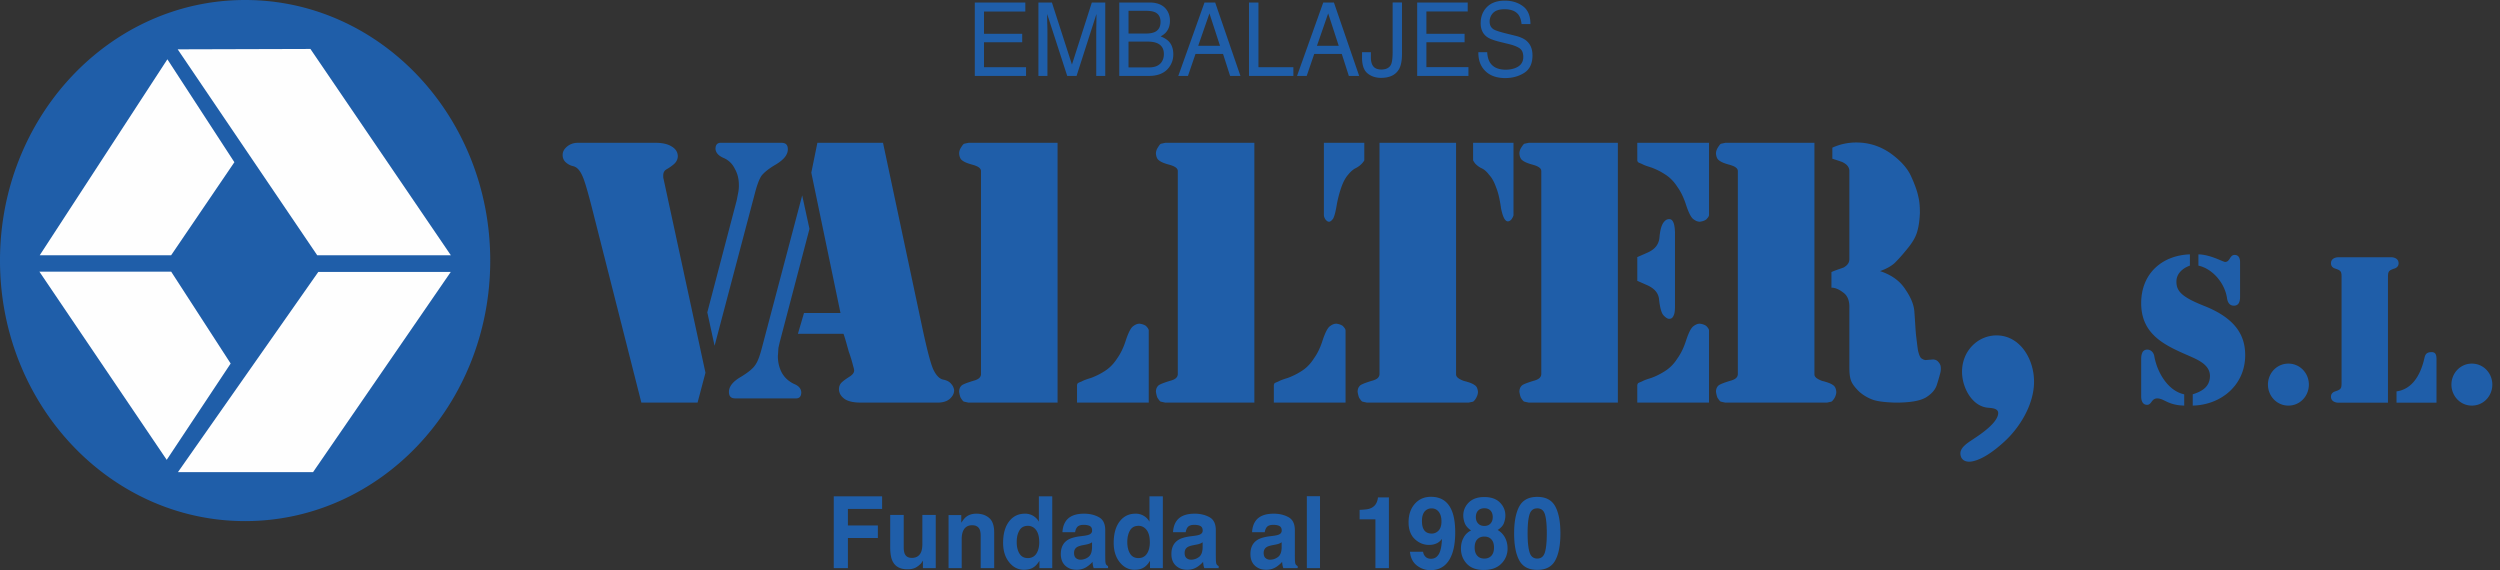
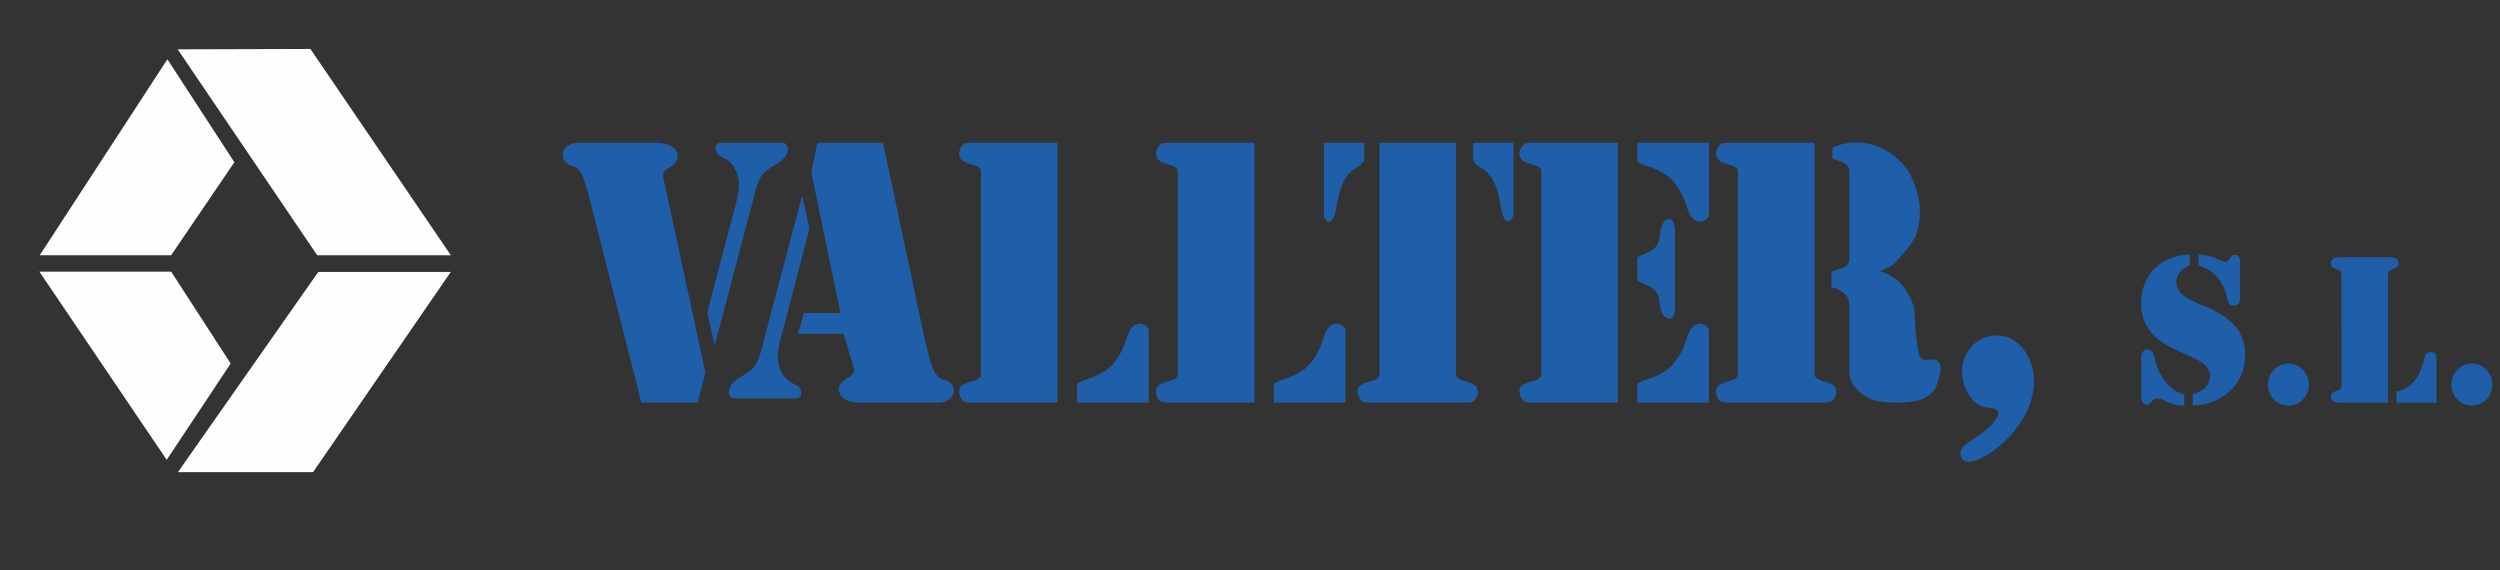
<svg xmlns="http://www.w3.org/2000/svg" width="285" height="65" viewBox="0 0 285 65">
  <rect x="0" y="0" width="285" height="65" fill="#333333" stroke="none" />
  <g fill="none" fill-rule="evenodd">
-     <path d="M111.127.285v8.37h5.843v-.998h-4.794V4.821h4.355v-.97h-4.355v-2.54h4.711V.285h-5.76zm7.252 0h1.54l2.283 7.076L124.47.285h1.53v8.37h-1.028v-4.94c0-.171.004-.455.011-.85.008-.395.011-.817.011-1.27l-2.266 7.06h-1.065l-2.288-7.06v.256c0 .205.005.519.016.939.011.419.016.727.016.925v4.94h-1.027V.285zm12.613 7.4c.666 0 1.14-.2 1.424-.604.178-.254.266-.561.266-.922 0-.607-.259-1.022-.78-1.242-.275-.118-.641-.176-1.096-.176h-2.154v2.945h2.34zm-.364-3.862c.459 0 .816-.066 1.07-.2.4-.209.601-.585.601-1.128 0-.546-.212-.915-.639-1.105-.24-.106-.597-.159-1.07-.159h-1.938v2.592h1.976zm-3.03-3.538h3.432c.935 0 1.6.293 1.996.877.233.346.348.745.348 1.197 0 .528-.141.96-.426 1.299-.148.179-.36.342-.638.49.407.163.711.347.913.553.356.364.534.867.534 1.51 0 .539-.16 1.027-.482 1.464-.483.652-1.25.98-2.3.98h-3.378V.285zm11.483 4.94-1.204-3.698-1.282 3.698h2.486zm-1.767-4.94h1.216l2.88 8.37h-1.178l-.805-2.508h-3.14l-.859 2.508h-1.103l2.989-8.37zm5.074 0h1.075v7.372h3.983v.998h-5.058V.285zm10.229 4.94-1.204-3.698-1.282 3.698h2.486zM150.85.285h1.216l2.88 8.37h-1.178l-.805-2.508h-3.14l-.859 2.508h-1.103l2.99-8.37zm8.976 5.874c0 .707-.1 1.256-.297 1.647-.369.713-1.068 1.07-2.1 1.07-.596 0-1.104-.169-1.526-.509-.422-.339-.632-.945-.632-1.815v-.598h1.01v.598c0 .456.097.799.29 1.029.192.23.493.344.901.344.574 0 .95-.207 1.127-.62.108-.255.162-.735.162-1.442V.284h1.065V6.16zM161.56.285h5.76V1.31h-4.711v2.54h4.354v.97h-4.354v2.836h4.792v.998h-5.841V.285zm7.982 5.67c.024.473.127.86.307 1.155.343.556.948.833 1.817.833.388 0 .742-.061 1.061-.183.618-.236.928-.657.928-1.265 0-.456-.132-.78-.395-.974-.264-.19-.679-.356-1.244-.496l-1.042-.256c-.68-.167-1.162-.35-1.446-.553-.488-.35-.73-.871-.73-1.567 0-.751.239-1.37.718-1.851.48-.483 1.16-.724 2.042-.724.81 0 1.496.212 2.062.636.567.423.85 1.1.85 2.03h-1.01c-.053-.447-.163-.79-.332-1.03-.315-.438-.848-.656-1.601-.656-.608 0-1.044.14-1.31.42a1.385 1.385 0 0 0-.399.981c0 .41.157.71.47.9.206.122.673.275 1.399.457l1.078.267c.52.13.922.306 1.204.53.49.392.734.96.734 1.704 0 .926-.312 1.59-.936 1.989-.623.398-1.348.597-2.174.597-.962 0-1.717-.265-2.26-.796-.546-.528-.812-1.245-.801-2.149h1.01zM100.56 58.02h-3.898v1.885h3.413v1.424h-3.413v3.438h-1.614V56.58h5.512v1.44zm4.653 5.89a3.82 3.82 0 0 0-.106.167 1.109 1.109 0 0 1-.2.244c-.236.223-.463.375-.683.457-.22.08-.477.122-.773.122-.851 0-1.424-.323-1.72-.968-.164-.355-.248-.881-.248-1.574v-3.654h1.54v3.654c0 .345.04.604.117.779.137.307.406.462.808.462.513 0 .865-.22 1.054-.657.1-.238.148-.55.148-.94v-3.298h1.524v6.062h-1.461v-.856zm5.618-4.033c-.51 0-.86.229-1.05.685-.099.24-.148.548-.148.923v3.28h-1.498v-6.05h1.45v.883c.194-.31.377-.535.55-.672.309-.244.7-.367 1.176-.367.594 0 1.08.165 1.459.493.377.328.567.872.567 1.631v4.083h-1.54v-3.687c0-.32-.042-.564-.122-.735-.149-.31-.43-.467-.844-.467m5.074 1.897c0 .56.106 1.006.317 1.34.208.338.524.507.95.507.425 0 .748-.168.97-.5.222-.335.332-.767.332-1.297 0-.742-.177-1.272-.532-1.59a1.115 1.115 0 0 0-.76-.29c-.44 0-.762.175-.968.525-.206.352-.309.785-.309 1.305zm4.052-5.195v8.188h-1.462v-.84c-.214.36-.458.62-.732.783-.275.164-.616.245-1.024.245-.672 0-1.237-.287-1.696-.859-.458-.573-.688-1.308-.688-2.205 0-1.035.226-1.85.678-2.443.45-.592 1.055-.889 1.812-.889a1.78 1.78 0 0 1 1.587.912v-2.892h1.525zm2.7 7.041a.76.76 0 0 0 .518.183c.323 0 .621-.099.894-.3.273-.2.414-.564.424-1.095v-.59c-.095.063-.19.114-.288.154a2.323 2.323 0 0 1-.398.108l-.338.066c-.315.06-.543.132-.68.218-.232.145-.348.368-.348.672 0 .271.073.465.216.584m-1.118-4.26c.397-.533 1.08-.801 2.047-.801.63 0 1.188.131 1.677.395.49.263.734.76.734 1.49v2.782c0 .192.003.426.01.7.01.208.04.35.09.423.05.074.123.135.221.184v.234h-1.635a1.855 1.855 0 0 1-.094-.346 4.23 4.23 0 0 1-.043-.367c-.208.237-.446.44-.718.607a2.08 2.08 0 0 1-1.097.294c-.52 0-.95-.156-1.29-.47-.339-.313-.508-.758-.508-1.331 0-.746.272-1.285.818-1.62.298-.181.738-.31 1.318-.39l.511-.065c.279-.037.477-.084.597-.14.214-.096.322-.246.322-.45 0-.248-.082-.42-.246-.515-.163-.093-.403-.141-.72-.141-.355 0-.607.092-.754.277a1.198 1.198 0 0 0-.211.557h-1.45c.03-.53.172-.966.421-1.307m6.973 2.414c0 .56.106 1.006.317 1.34.208.338.523.507.95.507.425 0 .748-.168.97-.5.221-.335.332-.767.332-1.297 0-.742-.177-1.272-.532-1.59a1.115 1.115 0 0 0-.76-.29c-.44 0-.762.175-.969.525-.205.352-.308.785-.308 1.305zm4.052-5.195v8.188h-1.462v-.84c-.214.36-.458.62-.732.783-.276.164-.616.245-1.024.245-.672 0-1.237-.287-1.696-.859-.459-.573-.688-1.308-.688-2.205 0-1.035.226-1.85.678-2.443.45-.592 1.055-.889 1.812-.889a1.78 1.78 0 0 1 1.587.912v-2.892h1.525zm2.7 7.041a.76.76 0 0 0 .518.183c.323 0 .621-.099.894-.3.273-.2.414-.564.424-1.095v-.59c-.095.063-.19.114-.288.154a2.323 2.323 0 0 1-.398.108l-.338.066c-.315.06-.543.132-.68.218-.232.145-.348.368-.348.672 0 .271.073.465.216.584m-1.118-4.26c.397-.533 1.08-.801 2.047-.801.63 0 1.188.131 1.677.395.489.263.733.76.733 1.49v2.782c0 .192.004.426.012.7.01.208.039.35.09.423.048.074.122.135.22.184v.234h-1.635a1.855 1.855 0 0 1-.094-.346 4.23 4.23 0 0 1-.043-.367c-.208.237-.446.44-.718.607a2.08 2.08 0 0 1-1.097.294c-.52 0-.95-.156-1.29-.47-.339-.313-.509-.758-.509-1.331 0-.746.273-1.285.819-1.62.298-.181.738-.31 1.318-.39l.51-.065c.28-.037.478-.084.598-.14.214-.096.322-.246.322-.45 0-.248-.082-.42-.246-.515-.163-.093-.403-.141-.72-.141-.355 0-.607.092-.754.277a1.198 1.198 0 0 0-.211.557h-1.45c.03-.53.172-.966.421-1.307m10.128 4.26a.76.76 0 0 0 .517.183c.323 0 .622-.099.894-.3.273-.2.414-.564.424-1.095v-.59c-.094.063-.19.114-.287.154a2.323 2.323 0 0 1-.398.108l-.338.066c-.316.06-.543.132-.68.218-.233.145-.348.368-.348.672 0 .271.072.465.216.584m-1.118-4.26c.397-.533 1.08-.801 2.047-.801.629 0 1.188.131 1.677.395.488.263.733.76.733 1.49v2.782c0 .192.004.426.011.7.01.208.04.35.09.423.049.074.123.135.22.184v.234H146.3a1.855 1.855 0 0 1-.095-.346 4.23 4.23 0 0 1-.043-.367c-.208.237-.446.44-.717.607a2.08 2.08 0 0 1-1.098.294c-.52 0-.95-.156-1.29-.47-.339-.313-.508-.758-.508-1.331 0-.746.273-1.285.818-1.62.299-.181.738-.31 1.318-.39l.511-.065c.28-.037.477-.084.597-.14.214-.096.322-.246.322-.45 0-.248-.082-.42-.245-.515-.164-.093-.403-.141-.72-.141-.355 0-.607.092-.755.277a1.198 1.198 0 0 0-.21.557h-1.45c.03-.53.171-.966.42-1.307m5.824 5.406h1.503v-8.198h-1.503v8.198zm9.358 0h-1.54v-5.561h-1.8v-1.08c.475-.022.808-.055.999-.1.302-.07.547-.211.738-.422.13-.145.228-.338.295-.579.039-.145.057-.252.057-.322h1.251v8.064zm4.198-6.58c-.287.237-.432.64-.432 1.207 0 .479.093.838.277 1.076.184.24.468.359.852.359.207 0 .403-.063.586-.188.34-.23.51-.63.51-1.197 0-.456-.1-.817-.303-1.084a.983.983 0 0 0-.83-.401.998.998 0 0 0-.66.228m.528 6.814c-.573 0-1.088-.18-1.545-.537-.457-.358-.72-.88-.786-1.565h1.497c.036.237.13.43.285.578.155.148.36.223.617.223.497 0 .845-.29 1.045-.869.11-.318.177-.784.206-1.396a1.66 1.66 0 0 1-.44.418c-.28.177-.626.267-1.037.267-.608 0-1.149-.221-1.62-.665-.47-.443-.707-1.082-.707-1.916 0-.864.237-1.563.71-2.1.473-.536 1.087-.803 1.843-.803 1.165 0 1.963.543 2.396 1.629.245.615.368 1.426.368 2.43 0 .976-.117 1.79-.353 2.442-.45 1.243-1.276 1.864-2.479 1.864m5.444-5.323c.169.185.405.279.707.279.306 0 .543-.094.709-.28.167-.185.25-.423.25-.717 0-.318-.083-.567-.25-.748-.166-.18-.403-.27-.71-.27-.301 0-.537.09-.71.27-.17.18-.255.43-.255.748 0 .294.086.532.26.718m-.396 2.748c0 .397.097.704.292.923.196.218.465.328.81.328.344 0 .614-.11.81-.328.195-.219.293-.526.293-.923 0-.413-.1-.725-.3-.937-.197-.214-.465-.32-.803-.32s-.606.106-.805.32c-.198.212-.297.524-.297.937m-.903 1.834c-.439-.474-.66-1.05-.66-1.728 0-.452.098-.863.294-1.23.195-.367.48-.644.857-.83-.37-.257-.61-.539-.72-.842a2.445 2.445 0 0 1-.167-.848c0-.586.21-1.084.628-1.498.419-.415 1.01-.62 1.773-.62.763 0 1.354.205 1.773.62.417.414.626.912.626 1.498 0 .263-.055.547-.164.848-.112.303-.353.565-.72.788.374.222.658.517.849.884.189.367.283.778.283 1.23a2.36 2.36 0 0 1-.715 1.732c-.475.477-1.141.714-1.996.714-.854 0-1.501-.238-1.941-.718m8.92-1.322c.137-.49.206-1.198.206-2.125 0-.973-.07-1.691-.208-2.158-.139-.468-.432-.702-.878-.702-.448 0-.742.234-.886.702-.145.467-.216 1.185-.216 2.158 0 .927.07 1.636.216 2.127.144.491.438.737.886.737.446 0 .74-.247.88-.74m-.88 2.03c-.975 0-1.658-.36-2.05-1.078-.392-.72-.588-1.745-.588-3.076s.196-2.358.588-3.082c.392-.722 1.075-1.085 2.05-1.085.974 0 1.658.363 2.051 1.085.39.724.586 1.75.586 3.082 0 1.331-.195 2.356-.588 3.076-.392.718-1.075 1.078-2.05 1.078M0 29.703C0 13.297 12.511 0 27.944 0s27.943 13.297 27.943 29.703c0 16.404-12.51 29.703-27.943 29.703C12.511 59.406 0 46.106 0 29.703" fill="#1F5EA9" />
    <path d="m19.082 6.76 7.637 11.733-7.212 10.61H4.527L19.081 6.76zm16.305-1.18 16.01 23.52H36.163L20.257 5.624l15.13-.043zM51.39 30.998 35.688 53.824H20.285l16.003-22.827H51.39zm-31.875-.028 6.78 10.472-7.289 10.98L4.492 30.969h15.023z" fill="#FEFEFE" />
    <path d="M249.649 28.998v1.283c-.822.288-1.537.909-1.537 1.818 0 1.086.582 1.75 3.153 2.77 3.824 1.508 4.687 3.59 4.687 5.628 0 3.435-2.784 5.674-5.98 5.741v-1.285c1.035-.334 1.92-.82 1.964-2.038.04-1.398-1.554-1.973-2.592-2.439-2.72-1.175-5.248-2.438-5.248-5.918 0-3.368 2.374-5.45 5.553-5.56zm-4.86 10.857c.432 0 .731.355.797.73.303 1.774 1.51 3.968 3.414 4.367v1.286c-1.88-.044-2.29-.819-3.068-.819-.69 0-.624.731-1.166.731-.67 0-.67-.822-.67-.932V40.94c0-.464.085-1.086.692-1.086zm5.83-10.857c1.358.021 2.807.863 3.045.863.562 0 .52-.798 1.08-.798.579 0 .624.565.625.831v3.89c0 .51-.085 1.063-.713 1.063-.516 0-.714-.42-.777-.863-.238-1.642-1.577-3.326-3.26-3.703zm10.259 12.454c-1.338 0-2.332 1.107-2.332 2.392 0 1.286.994 2.394 2.332 2.394 1.341 0 2.333-1.108 2.333-2.394 0-1.285-.992-2.392-2.333-2.392m16.343-1.31c.496 0 .54.424.54.842v4.922h-4.558V44.62c1.75-.244 2.74-1.796 3.196-3.858.108-.485.368-.62.822-.62zm-4.58-10.814c.086 0 .798.045.798.688 0 .31-.193.509-.474.599-.754.244-.736.376-.736 1.196v14.094h-5.723c-.155-.008-.775-.086-.775-.687 0-.31.194-.51.477-.598.666-.215.726-.344.73-.935V31.55c-.004-.59-.064-.719-.73-.934-.283-.09-.477-.29-.477-.599 0-.643.712-.688.8-.688zm9.152 12.124c-1.335 0-2.33 1.107-2.33 2.392 0 1.286.995 2.394 2.33 2.394 1.342 0 2.333-1.108 2.333-2.394 0-1.285-.991-2.392-2.333-2.392m-54.183-3.217c-2.118 0-3.938 1.747-3.938 4.141 0 1.828 1.152 3.941 2.937 4.102.37.042 1.184.042 1.184.608 0 .773-1.035 1.79-2.71 2.885-.519.367-1.597.936-1.597 1.708 0 .606.412 1.054 1.264.932.82-.124 2.082-.731 3.753-2.273 1.742-1.583 3.378-4.226 3.378-6.823 0-2.639-1.636-5.28-4.271-5.28m-15.985-21.991c1.422 0 2.704.407 3.879 1.221 1.18.85 1.977 1.74 2.393 2.703.45.999.692 1.738.794 2.258.141.555.177 1.184.177 1.888-.036.703-.106 1.369-.28 2-.172.665-.556 1.332-1.176 2.073-.624.776-1.11 1.296-1.456 1.629-.383.332-.902.63-1.627.888 1.315.444 2.251 1.11 2.873 2.073.662.962 1.003 1.814 1.042 2.63.066.85.103 1.667.172 2.48.102.852.173 1.48.242 1.889.104.443.21.702.346.85.208.149.382.222.555.222.21-.035.484-.035.832-.073.276.038.45.11.59.296.207.22.276.443.276.74 0 .222-.035.444-.104.668-.07.258-.172.629-.348 1.181-.174.557-.587 1.038-1.246 1.446-.691.407-1.836.593-3.499.593-1.039-.037-1.835-.112-2.46-.297a4.74 4.74 0 0 1-1.698-.998c-.52-.519-.795-.927-.9-1.26-.14-.407-.174-.89-.174-1.518v-6.664c.033-.814-.173-1.408-.656-1.779-.52-.406-.972-.59-1.388-.59v-1.778c.313-.148.762-.296 1.388-.517.45-.26.656-.557.656-.964V19.5c0-.443-.275-.777-.83-1.036-.414-.149-.762-.26-1.11-.37v-1.259a6.518 6.518 0 0 1 2.737-.591zm-4.78.036v26.399c0 .294.279.517.866.74.59.147 1.004.295 1.25.48.239.148.342.407.379.777 0 .222-.07.445-.209.703-.138.222-.242.334-.348.408l-.518.112h-11.57l-.519-.112c-.104-.037-.209-.186-.382-.444-.102-.258-.139-.481-.173-.667 0-.333.103-.59.346-.778.243-.148.659-.296 1.248-.48.585-.149.864-.37.898-.74V19.5c0-.296-.273-.518-.898-.703-.554-.147-.97-.295-1.248-.518-.207-.148-.312-.406-.346-.777 0-.222.071-.445.207-.667.14-.221.244-.37.348-.445l.519-.11h10.15zM75.608 20.02c0-.371.137-.592.416-.741a5.03 5.03 0 0 0 .832-.592c.276-.26.415-.556.415-.925-.035-.446-.243-.778-.66-1.037-.45-.298-1.072-.445-1.87-.445h-8.868c-.484 0-.9.147-1.247.445-.345.296-.485.59-.485.962 0 .297.104.556.312.777.278.258.554.407.901.48.417.114.728.447 1.004 1.038.312.629.763 2.259 1.42 4.887l5.336 21.029h6.408l.9-3.406-4.779-22.104c-.035-.11-.035-.22-.035-.368m25.055-3.74 4.469 21.028c.554 2.593.97 4.184 1.281 4.85.311.631.658 1 1.074 1.111.417.075.729.223.935.48.206.224.312.447.348.743 0 .37-.175.704-.521.999-.312.259-.69.37-1.211.407h-8.87c-.797 0-1.42-.111-1.872-.407-.414-.295-.62-.63-.657-1.074 0-.37.106-.63.348-.852.242-.22.518-.406.865-.629.346-.222.52-.444.52-.704 0-.073-.035-.259-.138-.592-.069-.296-.21-.814-.485-1.592-.208-.74-.381-1.407-.591-1.998h-5.196l.694-2.37h4.158l-3.326-15.995.693-3.405h7.482zm-9.215 5.997.831 3.813-3.324 12.663c-.07.26-.14.555-.21.887-.033.297-.033.593-.069.928 0 .702.139 1.332.45 1.923.312.556.763.964 1.351 1.258.554.224.833.52.867.965 0 .445-.174.666-.52.703h-6.997c-.485 0-.729-.222-.729-.74 0-.592.417-1.149 1.283-1.667.866-.519 1.42-.962 1.697-1.37.277-.37.52-.999.761-1.924l4.609-17.439zm-2.364-5.997c.485 0 .728.222.728.74 0 .593-.415 1.148-1.317 1.703-.832.482-1.386.926-1.699 1.333-.243.371-.485 1-.726 1.925L81.463 39.42l-.83-3.812 3.324-12.663c.069-.26.104-.518.172-.851a4.11 4.11 0 0 0 .104-.963c0-.703-.137-1.332-.485-1.925a2.459 2.459 0 0 0-1.314-1.221c-.556-.26-.833-.593-.868-1 0-.445.172-.668.52-.704h6.998zM129.916 36.9c-.279 0-.518.111-.797.333-.242.223-.485.706-.76 1.519-.244.778-.556 1.48-1.005 2.11-.384.593-.833 1.074-1.422 1.444a7.76 7.76 0 0 1-1.56.778c-.484.148-.796.259-1.003.37-.14.073-.278.11-.416.185-.104.037-.14.11-.173.26v1.998h8.176v-8.219c0-.149-.105-.296-.312-.517-.21-.15-.451-.222-.728-.26M109.893 16.39c-.104.075-.21.224-.346.445a1.248 1.248 0 0 0-.206.667c.033.371.136.63.342.777.28.223.696.37 1.25.518.624.185.9.407.9.703v23.179c-.034.368-.313.59-.9.74-.59.183-1.005.33-1.25.48-.24.186-.342.444-.342.777.033.186.067.41.17.667.172.258.278.407.382.444l.519.112h10.151v-29.62h-10.151l-.519.111zm22.436 0c-.104.075-.21.224-.345.445a1.263 1.263 0 0 0-.209.667c.033.371.138.63.344.777.279.223.693.37 1.25.518.624.185.9.407.9.703v23.179c-.036.368-.31.59-.9.74-.59.183-1.004.33-1.25.48-.24.186-.344.444-.344.777.033.186.071.41.173.667.171.258.277.407.381.444l.519.112h10.15v-29.62h-10.15l-.519.111zm33.663-.11v26.399c0 .294.278.517.868.74.587.147 1.004.295 1.247.48.242.148.348.407.38.777 0 .222-.072.445-.21.703-.134.222-.239.334-.344.408l-.519.112h-11.573l-.52-.112c-.104-.037-.206-.186-.38-.444-.102-.258-.138-.481-.173-.667 0-.333.106-.59.347-.778.242-.148.659-.296 1.247-.48.591-.149.866-.37.902-.74V16.28h8.728zM152.353 36.9c.277.039.519.111.726.26.21.222.314.37.314.518v8.219h-8.176v-1.999c.035-.15.069-.222.17-.259.14-.075.278-.112.417-.186.209-.11.52-.22 1.004-.37a7.802 7.802 0 0 0 1.561-.777c.589-.37 1.038-.851 1.418-1.445.452-.629.764-1.331 1.007-2.11.277-.812.52-1.295.76-1.518.278-.222.52-.333.8-.333zm3.177-20.62v1.998c-.035.074-.103.186-.278.371-.206.221-.413.37-.692.517-.312.149-.59.408-.899.778-.314.37-.554.853-.764 1.445a13.35 13.35 0 0 0-.52 2.034c-.137.815-.276 1.298-.414 1.52-.173.222-.31.333-.452.333-.137 0-.242-.075-.38-.221-.138-.187-.207-.373-.207-.556v-8.22h4.606zm17.009 0v8.22c0 .109-.068.257-.21.48a.625.625 0 0 1-.412.258c-.345 0-.59-.48-.797-1.48-.138-1-.312-1.777-.554-2.37-.208-.591-.45-1.074-.796-1.444-.28-.37-.557-.629-.902-.778a2.446 2.446 0 0 1-.692-.517 2.272 2.272 0 0 1-.243-.37v-2h4.606zm17.751 8.699c.415 0 .625.482.659 1.518v8.33c0 .555-.034.926-.175 1.184-.104.223-.242.334-.484.334-.208 0-.416-.147-.693-.444-.209-.295-.348-.814-.452-1.63-.033-.776-.447-1.332-1.316-1.738l-1.178-.52v-2.702l1.178-.519c.833-.37 1.283-.925 1.352-1.74.068-.777.207-1.295.416-1.627.207-.297.414-.446.693-.446zm4.54-8.7v8.22c0 .147-.107.295-.314.518-.207.148-.45.22-.729.259-.275 0-.518-.11-.793-.333-.244-.222-.488-.705-.762-1.52-.246-.776-.557-1.479-1.006-2.11-.382-.591-.832-1.072-1.422-1.443a7.656 7.656 0 0 0-1.559-.777c-.485-.149-.796-.26-1.005-.371-.137-.073-.275-.11-.416-.185-.102-.037-.138-.11-.173-.259V16.28h8.178zm-21.065.11c-.103.075-.208.224-.347.445a1.259 1.259 0 0 0-.206.667c.033.371.137.63.345.777.278.223.694.37 1.247.518.624.185.902.407.902.703v23.179c-.036.368-.311.59-.902.74-.588.183-1.005.33-1.247.48-.24.186-.345.444-.345.777.033.186.069.41.17.667.175.258.28.407.383.444l.52.112h10.15v-29.62h-10.15l-.52.111zm20.023 20.511c-.277 0-.519.111-.795.333-.242.223-.488.706-.76 1.519-.246.778-.558 1.48-1.008 2.11-.38.593-.83 1.074-1.421 1.444-.521.332-1.04.592-1.558.778-.485.148-.797.259-1.005.37-.138.073-.277.11-.417.185-.102.037-.137.11-.173.26v1.998h8.177v-8.219c0-.149-.104-.296-.313-.517-.206-.15-.448-.222-.727-.26" fill="#1F5EA9" />
  </g>
</svg>